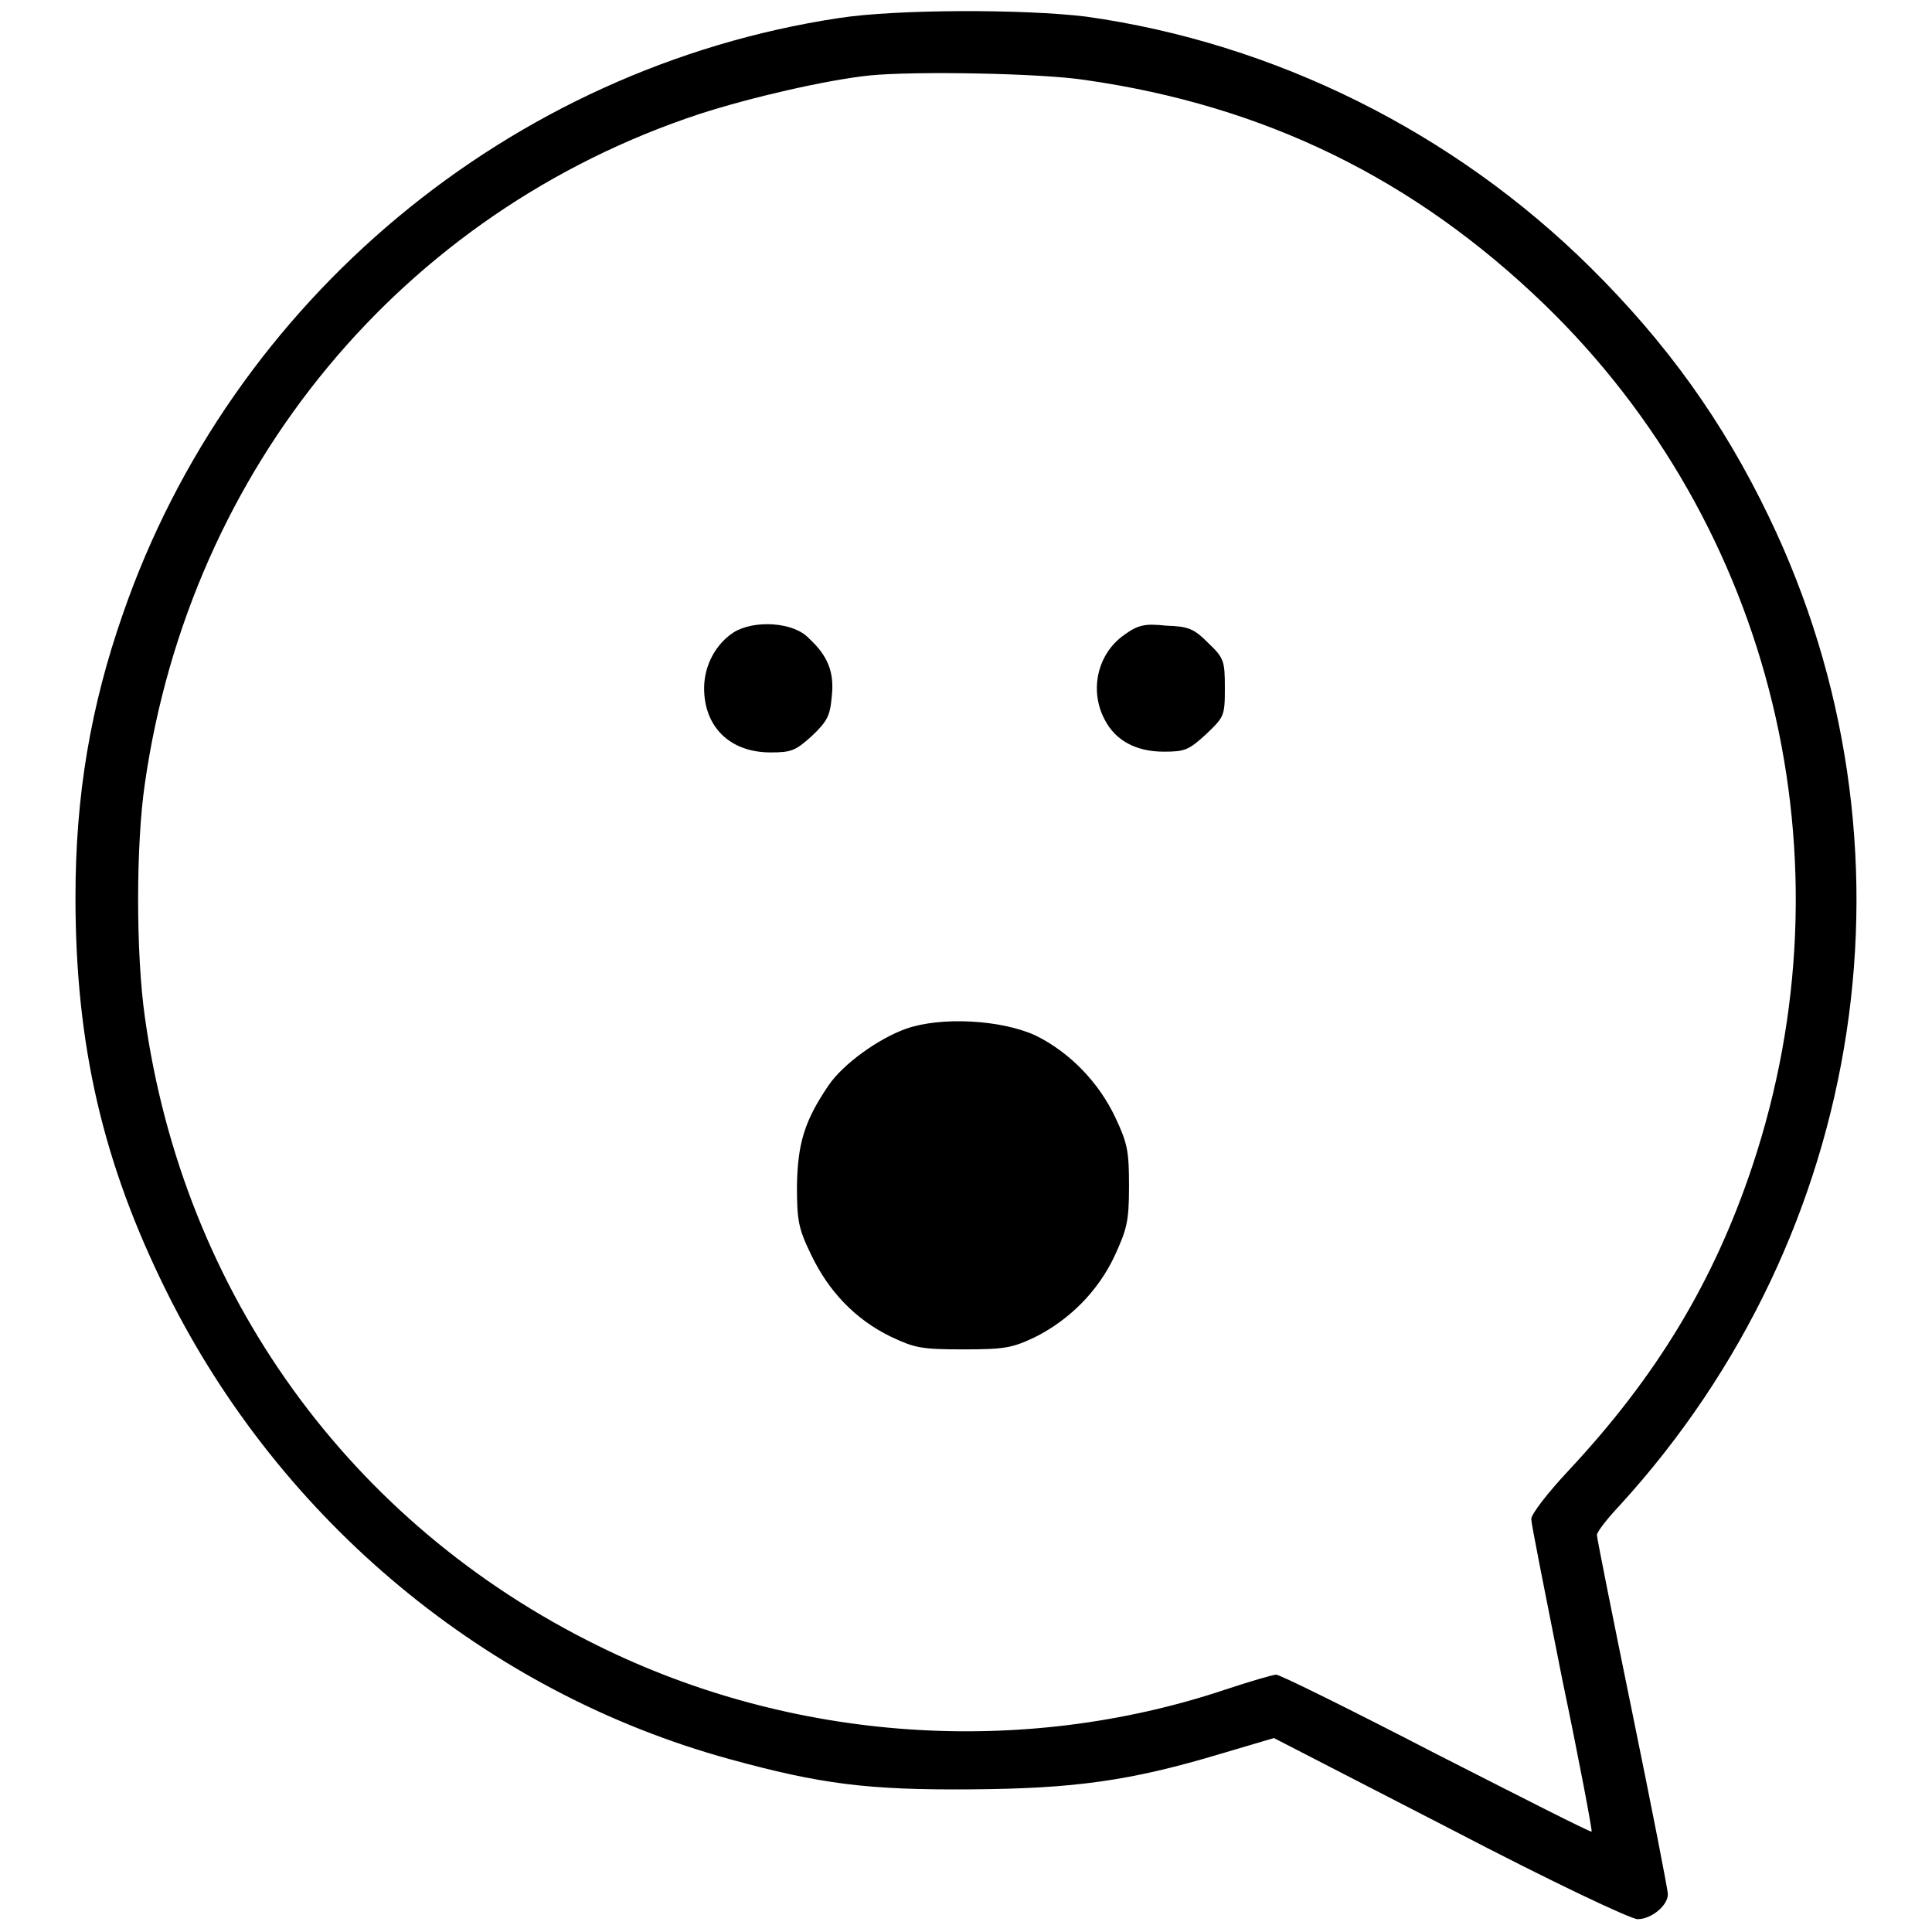
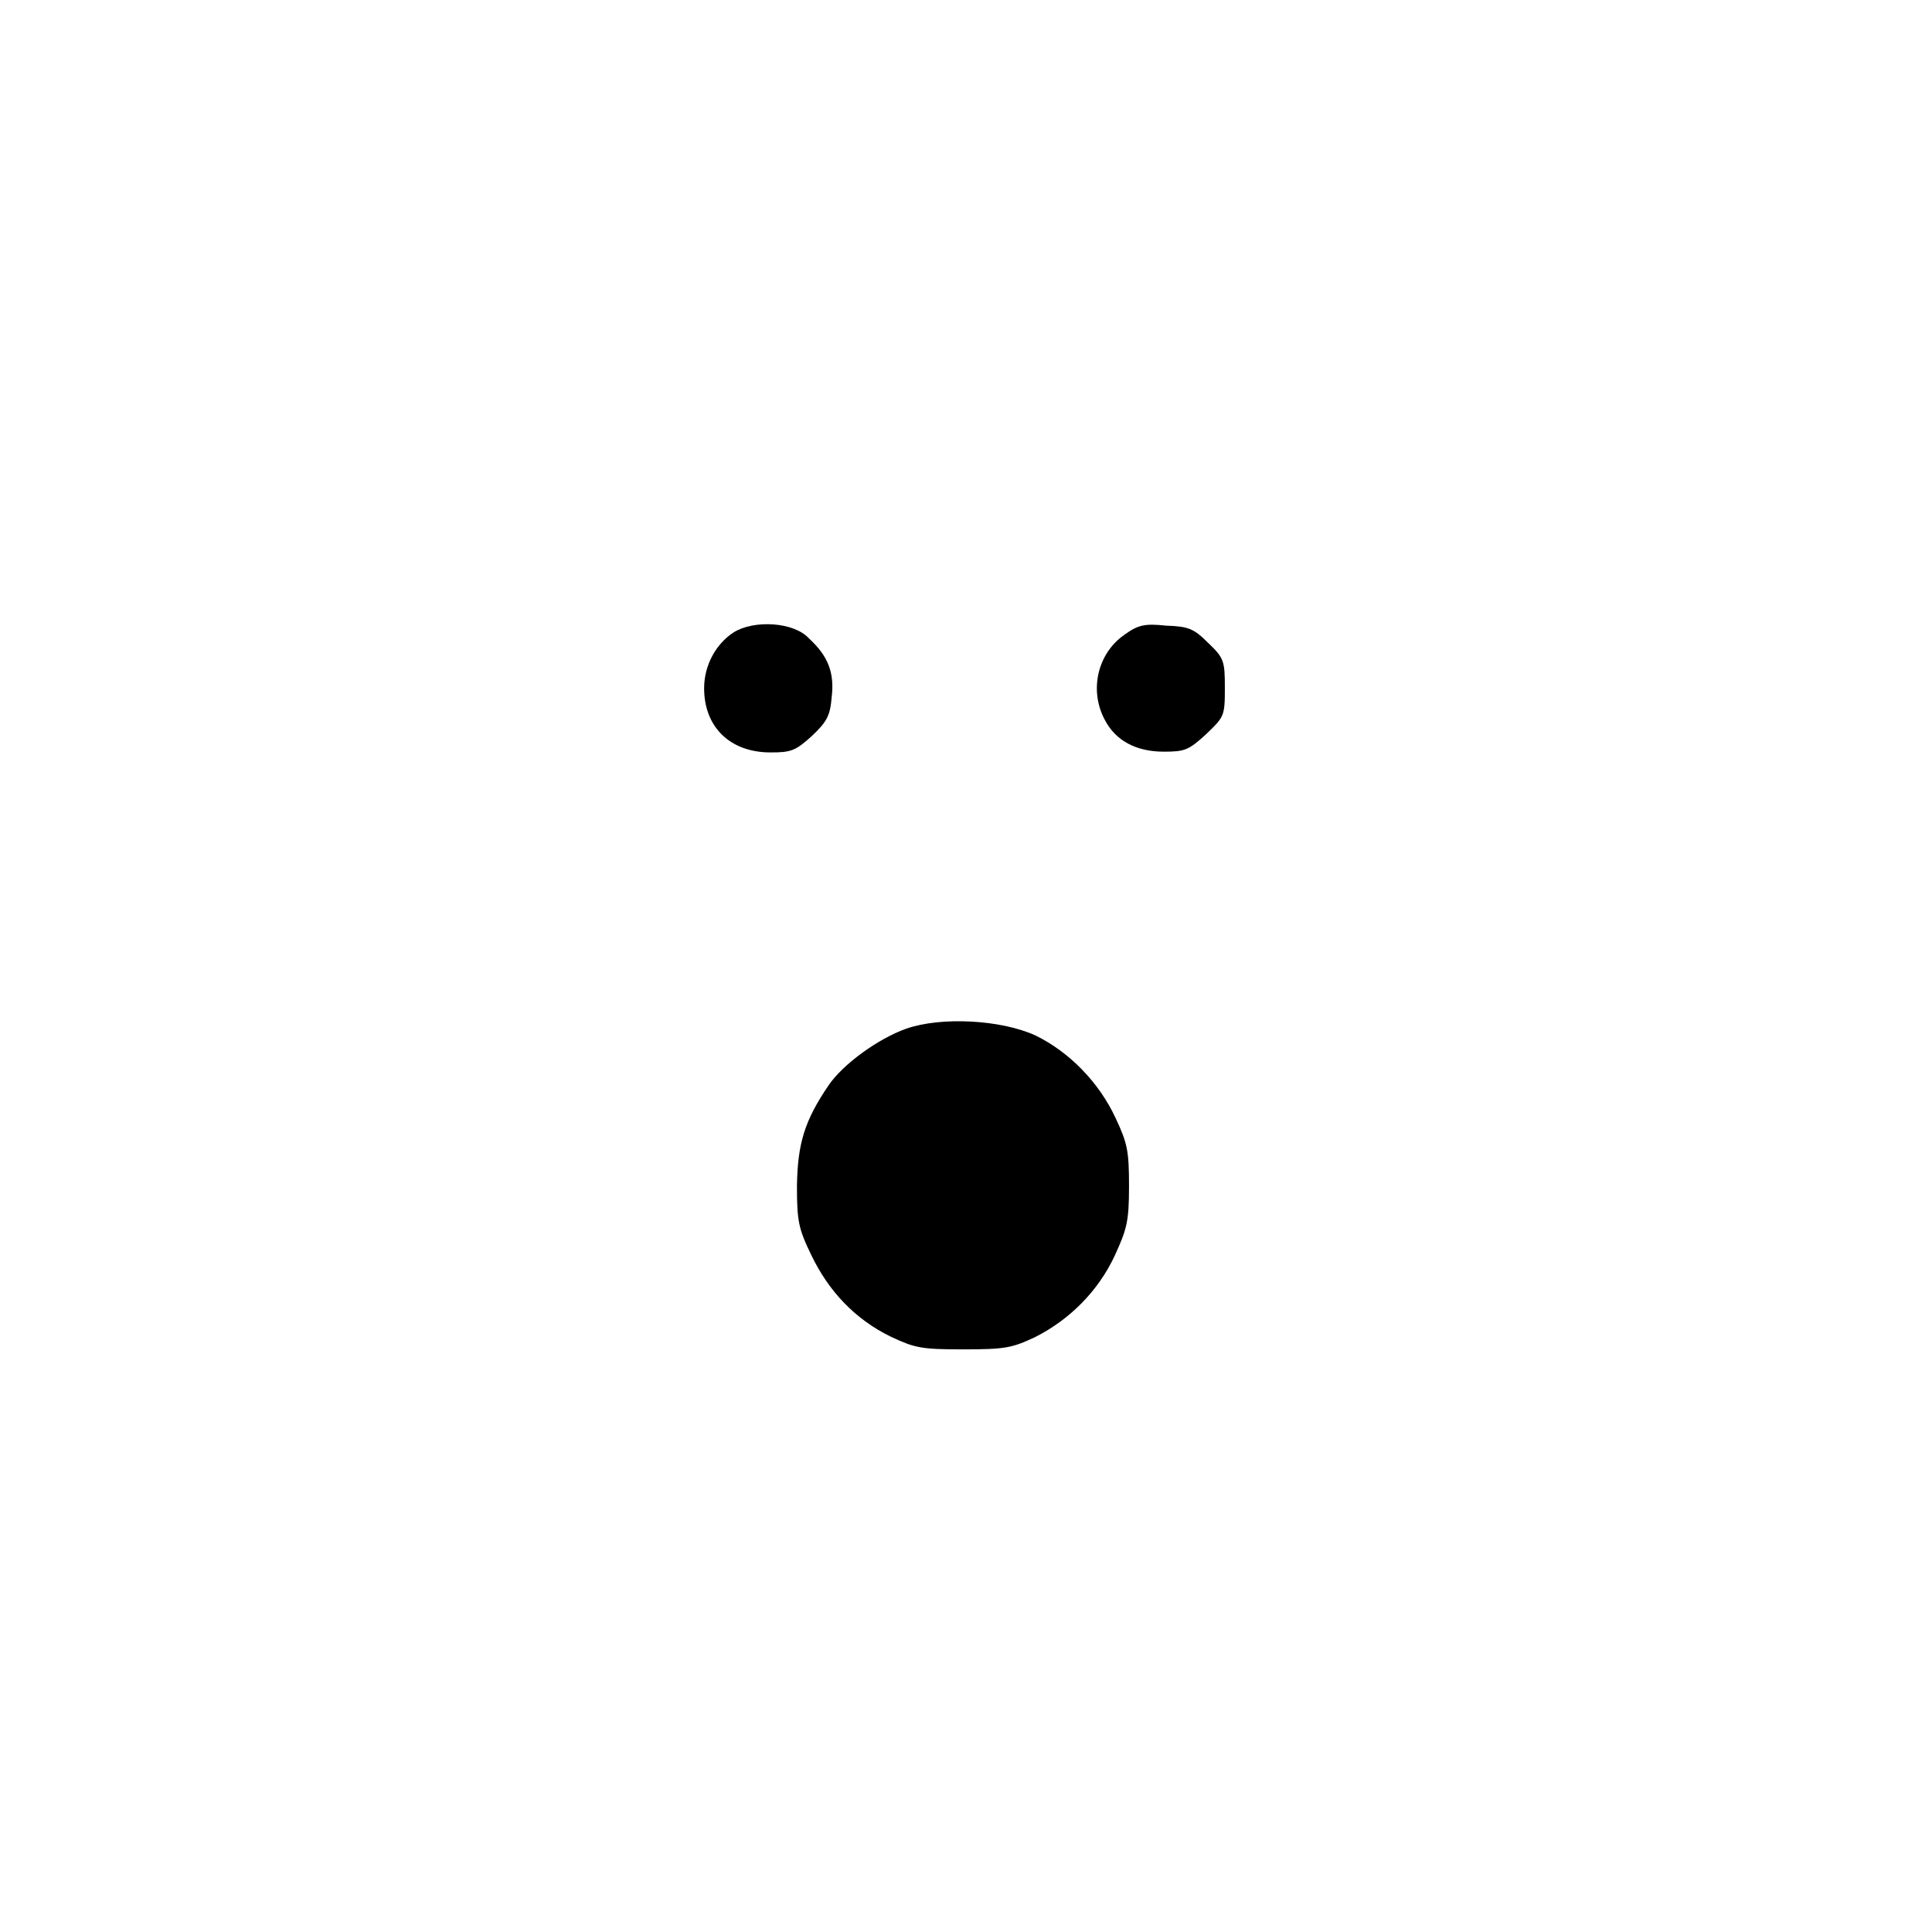
<svg xmlns="http://www.w3.org/2000/svg" version="1.1" x="0px" y="0px" viewBox="0 0 256 256" enable-background="new 0 0 256 256" xml:space="preserve">
  <g>
    <g>
      <g>
-         <path fill="#000000" d="M111.1,2.4C67.6,9,30.7,39.7,16.3,81.3C12,93.6,10,105.4,10,118.9c0,19.5,3.6,35.2,12.1,52.3c15.1,30.4,42.5,53.1,74.6,61.9c12,3.3,18.3,4.1,31.9,4c13.7-0.1,21.1-1.1,33.1-4.7l7.1-2.1l23.3,12c13.8,7.2,24,12,24.9,12c1.8,0,4-1.8,4-3.3c0-0.6-2.1-11.3-4.7-24s-4.7-23.2-4.7-23.6c0-0.4,1.3-2.1,3-3.9c32.9-36,40.7-87.6,19.8-131c-6.1-12.7-13.6-23.1-23.7-33.1c-18.1-17.9-41.8-29.7-66.8-33.2C135.7,1.2,118.8,1.2,111.1,2.4z M143.8,10.6c23.8,3.4,43.6,13.1,60.8,29.7c30.4,29.4,41.1,73.7,27.6,114.2c-5.1,15.3-12.7,27.9-24.4,40.4c-2.7,2.9-4.9,5.7-4.9,6.4c0,0.6,1.9,10.1,4.1,21.2c2.3,11,4,20.1,3.9,20.2c-0.2,0.1-9.4-4.6-20.6-10.3c-11.2-5.8-20.7-10.5-21.2-10.5c-0.4,0-3.5,0.9-6.8,2c-27,9-57.3,6.9-83-5.8c-33-16.2-55-46.8-60.1-83.3c-1.2-8.4-1.2-22.9,0-31C25.2,62,53.3,28.1,92.7,15.1c6.8-2.2,16.8-4.5,22.5-5.1C121.2,9.4,138,9.7,143.8,10.6z" />
        <path fill="#000000" d="M97.2,83.8c-2.3,1.5-3.9,4.3-3.9,7.4c0,5.1,3.4,8.5,8.8,8.5c2.7,0,3.3-0.2,5.5-2.2c2-1.9,2.4-2.7,2.6-5.1c0.4-3.3-0.5-5.5-3-7.8C105.2,82.4,99.9,82.1,97.2,83.8z" />
        <path fill="#000000" d="M149,84.1c-3.6,2.5-4.7,7.4-2.6,11.3c1.4,2.7,4.1,4.2,7.8,4.2c2.8,0,3.3-0.2,5.6-2.3c2.4-2.3,2.5-2.4,2.5-6.1c0-3.6-0.1-4-2.2-6c-1.9-1.9-2.6-2.2-5.6-2.3C151.7,82.6,150.8,82.8,149,84.1z" />
        <path fill="#000000" d="M120.1,136.3c-3.7,1.3-8.4,4.7-10.3,7.5c-3.2,4.7-4.1,7.7-4.2,13.3c0,4.7,0.2,5.7,1.9,9.2c2.3,4.8,5.8,8.5,10.5,10.8c3.2,1.5,4,1.7,9.6,1.7c5.6,0,6.5-0.2,9.5-1.6c4.6-2.3,8.4-6.1,10.6-10.8c1.6-3.5,1.9-4.5,1.9-9.2c0-4.7-0.2-5.7-1.8-9.1c-2.2-4.7-6.1-8.7-10.6-10.9C132.6,135.1,124.7,134.7,120.1,136.3z" />
      </g>
    </g>
  </g>
</svg>